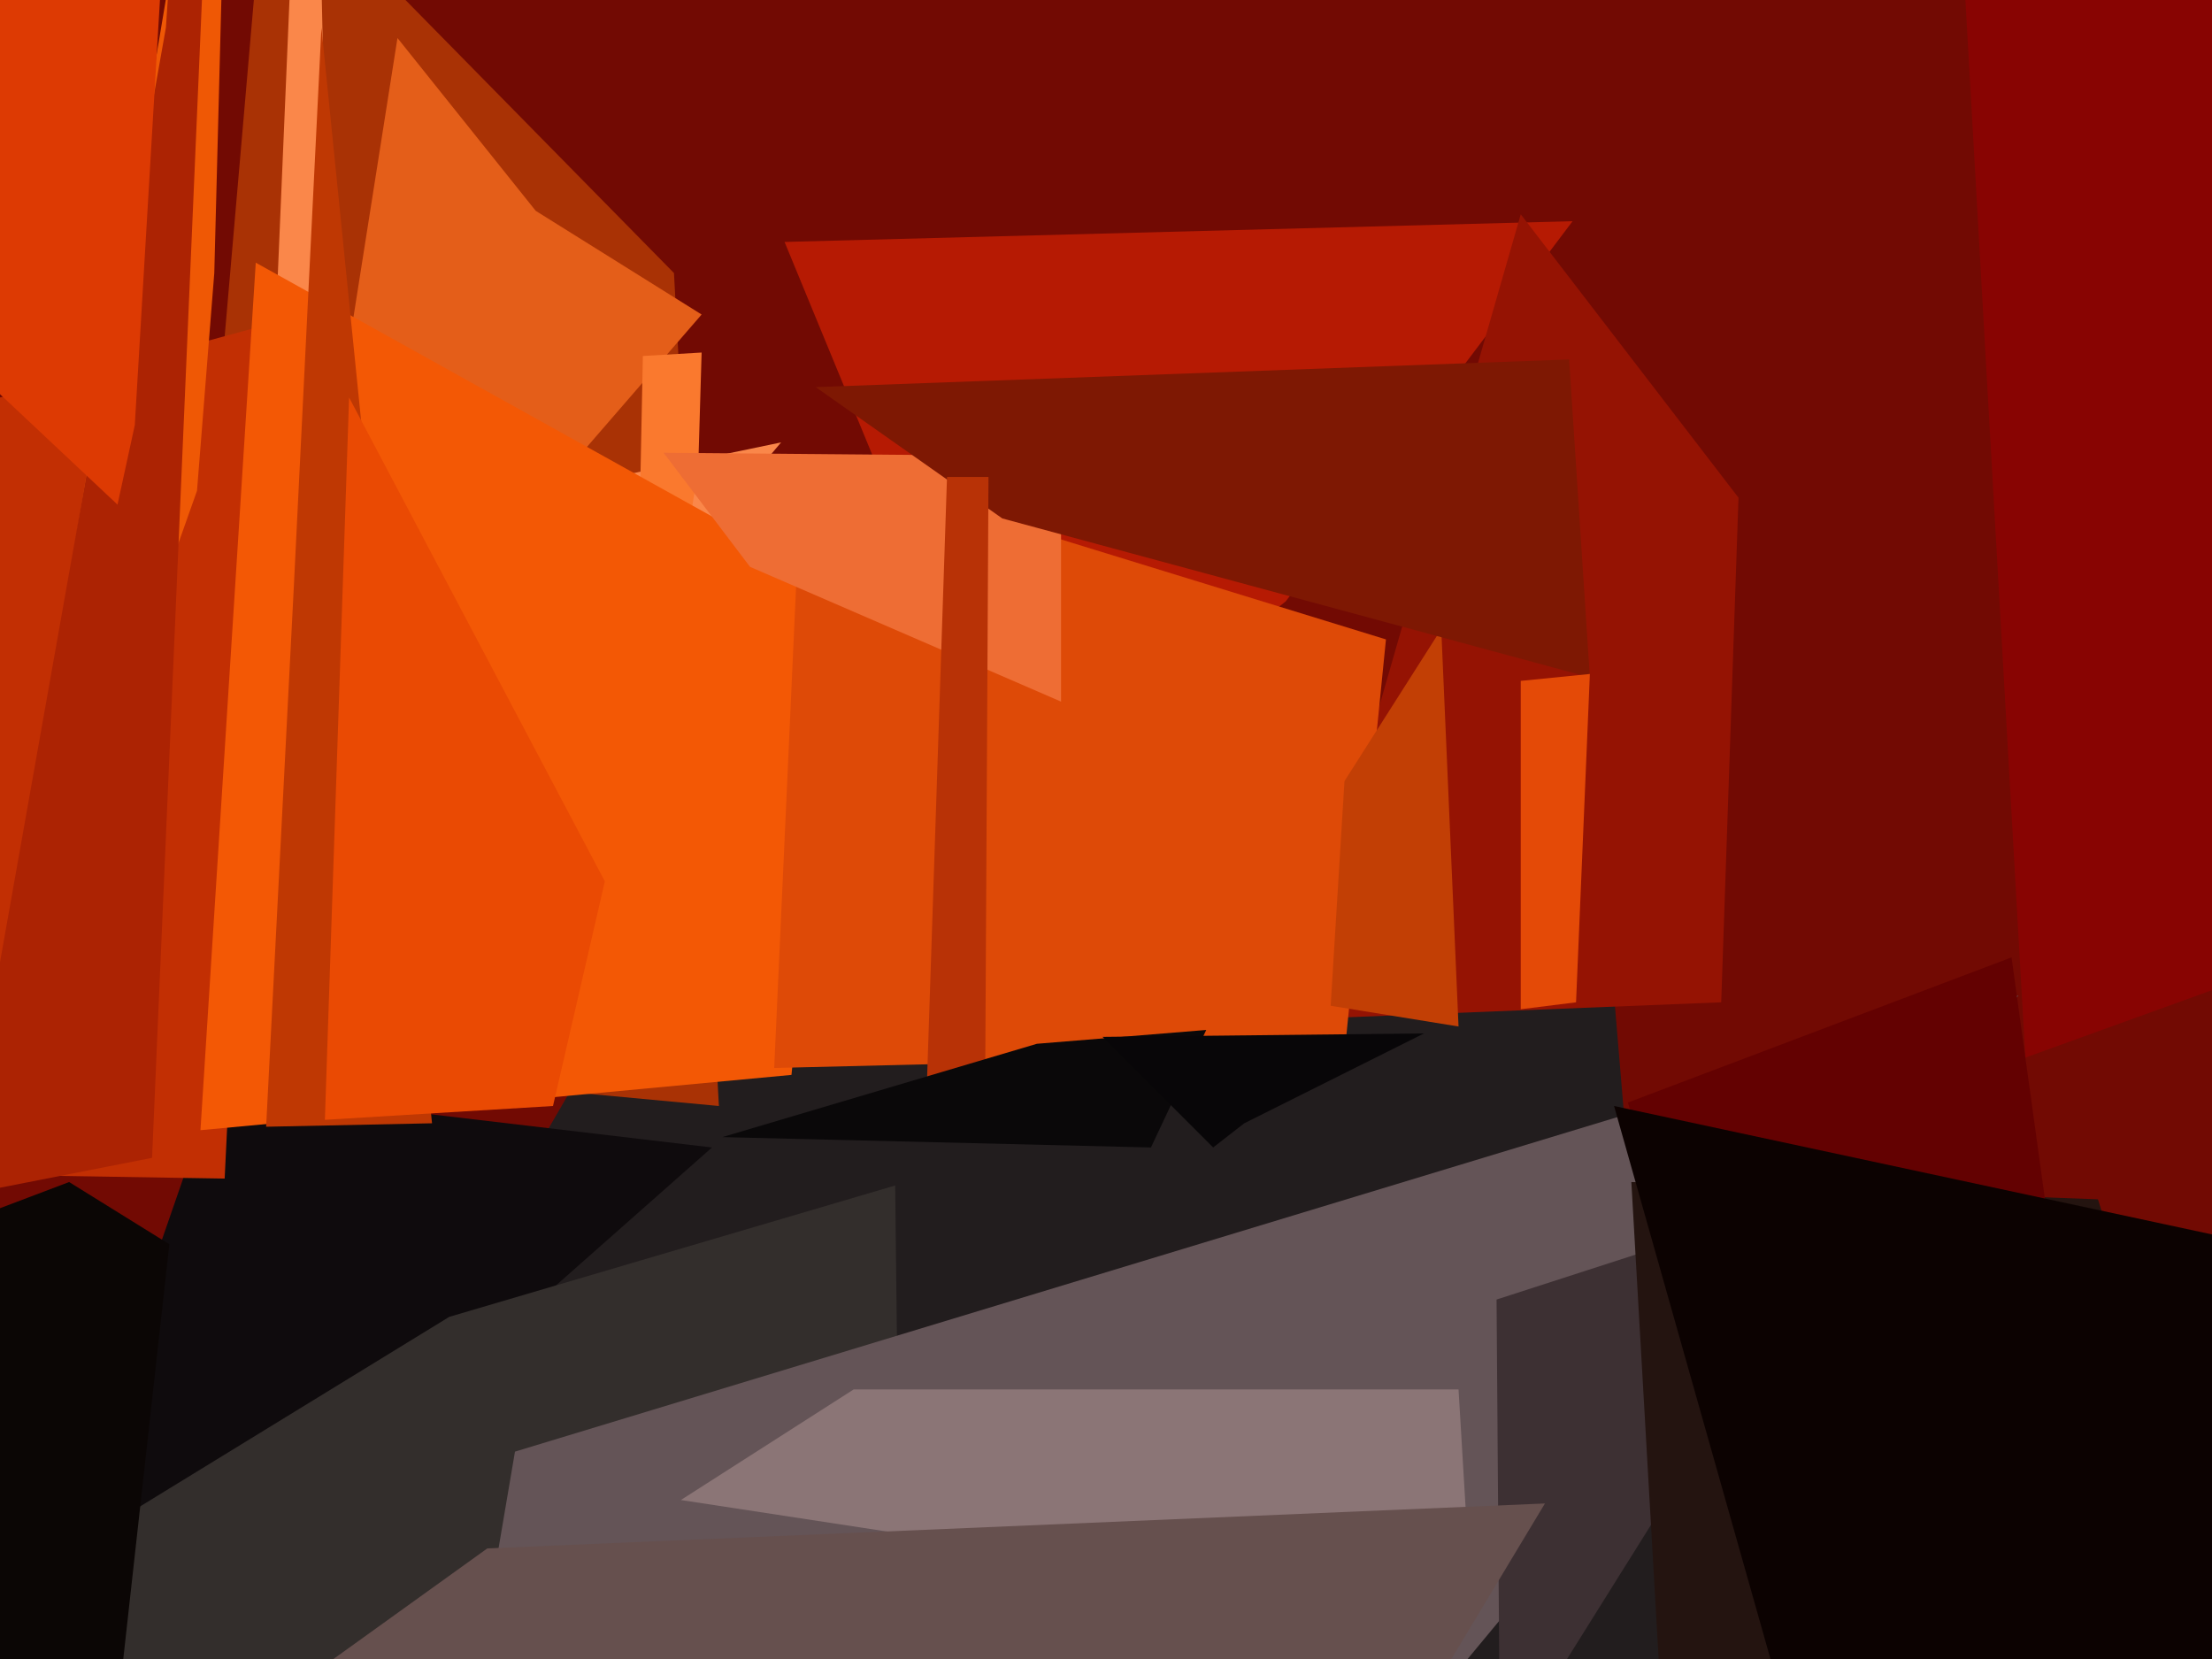
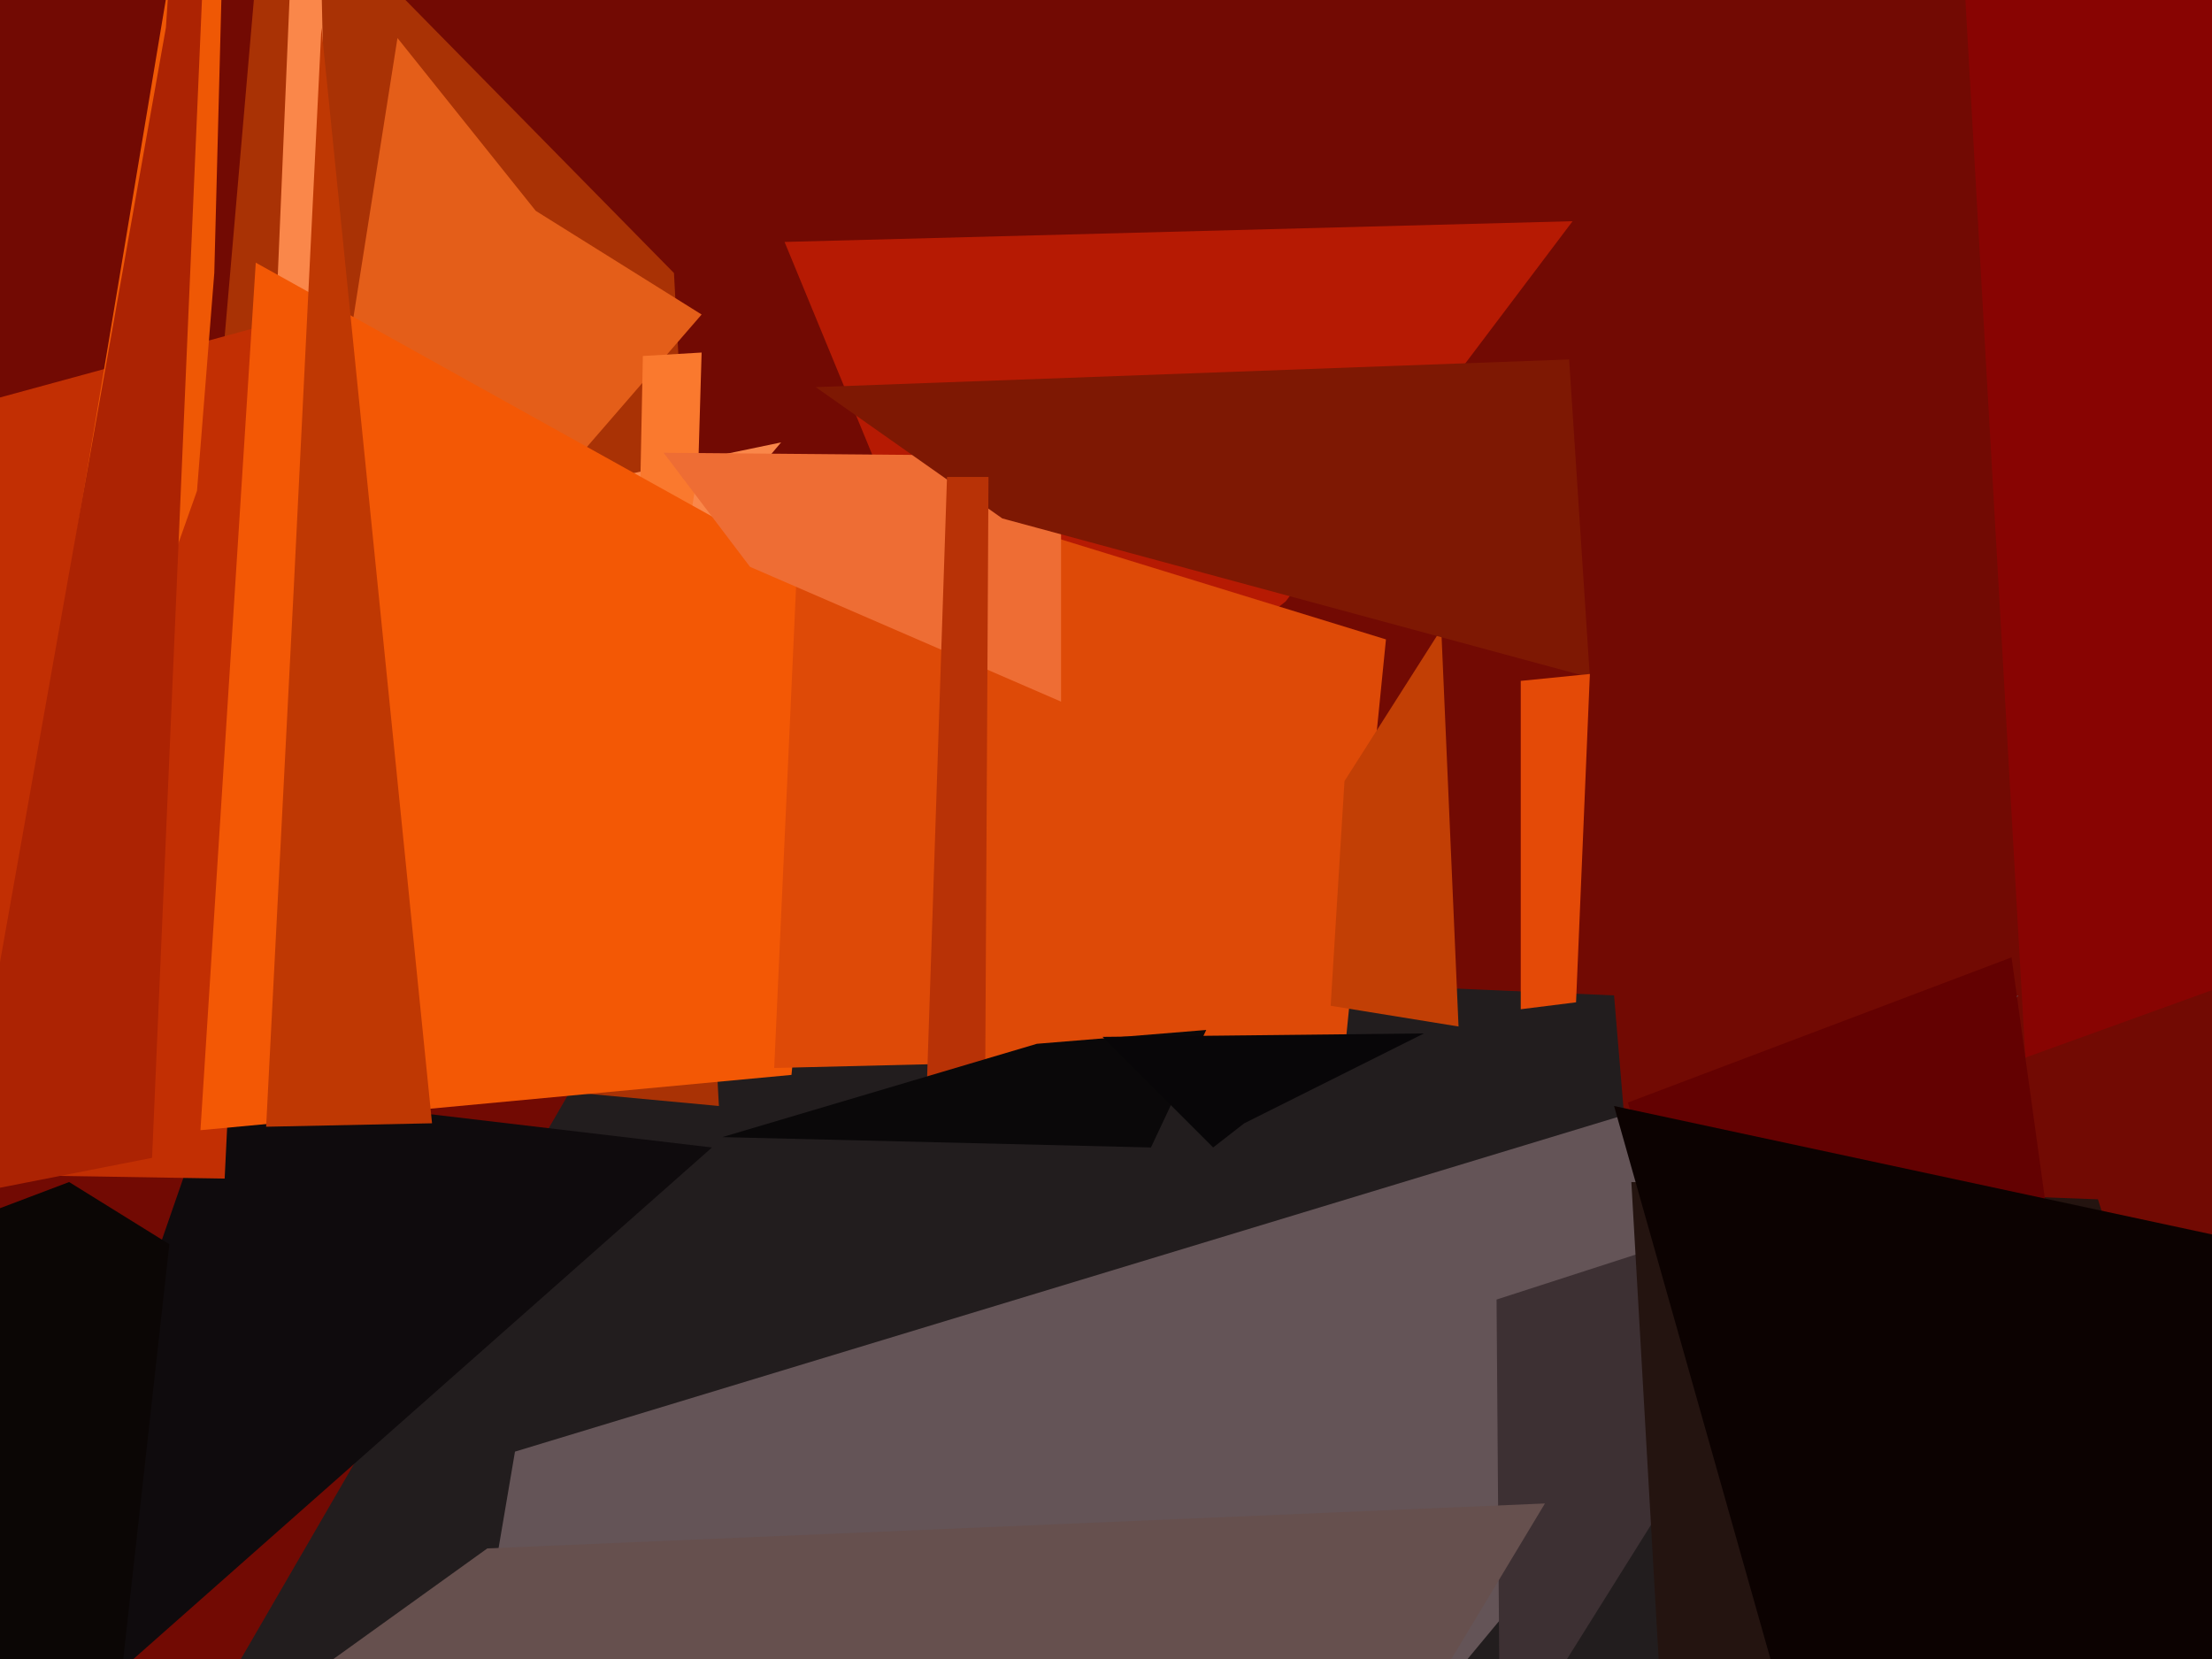
<svg xmlns="http://www.w3.org/2000/svg" width="640px" height="480px">
  <rect width="640" height="480" fill="rgb(114,10,3)" />
  <polygon points="488,539 61,495 188,276 467,288" fill="rgb(34,29,30)" />
  <polygon points="-53,561 -42,615 62,315 206,332" fill="rgb(15,11,13)" />
  <polygon points="77,-41 195,79 208,320 47,305" fill="rgb(169,50,5)" />
-   <polygon points="262,604 -7,465 130,381 259,343" fill="rgb(51,46,44)" />
  <polygon points="65,341 3,340 -44,127 77,94" fill="rgb(194,47,3)" />
  <polygon points="227,70 455,64 372,174 295,235" fill="rgb(182,26,3)" />
  <polygon points="62,79 57,142 -5,317 67,-114" fill="rgb(239,88,5)" />
  <polygon points="203,91 80,233 115,11 155,61" fill="rgb(228,94,25)" />
  <polygon points="226,128 77,159 90,-147 99,278" fill="rgb(250,135,74)" />
  <polygon points="202,136 183,253 186,103 203,102" fill="rgb(250,121,46)" />
  <polygon points="325,600 64,920 149,420 584,288" fill="rgb(100,84,87)" />
-   <polygon points="440,62 503,144 498,290 373,295" fill="rgb(149,19,3)" />
  <polygon points="541,340 434,511 433,376 532,344" fill="rgb(61,48,51)" />
  <polygon points="229,311 58,327 74,76 243,170" fill="rgb(243,88,5)" />
-   <polygon points="426,469 197,434 247,402 422,402" fill="rgb(139,117,118)" />
  <polygon points="232,133 401,185 389,305 224,309" fill="rgb(222,74,7)" />
  <polygon points="44,335 -12,346 48,8 76,-408" fill="rgb(172,35,3)" />
  <polygon points="561,-135 916,-149 918,186 586,306" fill="rgb(136,4,2)" />
  <polygon points="422,297 385,291 389,226 417,182" fill="rgb(194,63,5)" />
  <polygon points="472,342 607,347 623,398 487,604" fill="rgb(36,20,16)" />
  <polygon points="557,610 471,319 582,277 599,400" fill="rgb(99,1,1)" />
  <polygon points="125,325 77,326 85,170 93,8" fill="rgb(191,56,3)" />
  <polygon points="307,203 217,164 192,131 307,132" fill="rgb(238,109,52)" />
  <polygon points="460,196 290,150 236,112 454,104" fill="rgb(126,24,3)" />
  <polygon points="285,321 268,319 274,138 286,138" fill="rgb(184,50,6)" />
-   <polygon points="160,320 94,324 101,115 175,255" fill="rgb(234,74,3)" />
  <polygon points="333,332 209,329 300,302 349,298" fill="rgb(10,8,9)" />
-   <polygon points="39,123 34,146 -598,-448 49,-46" fill="rgb(221,58,3)" />
  <polygon points="141,448 447,435 305,671 77,494" fill="rgb(102,80,78)" />
  <polygon points="456,290 440,292 440,197 460,195" fill="rgb(228,74,7)" />
  <polygon points="49,360 31,522 -400,501 20,342" fill="rgb(11,6,5)" />
  <polygon points="360,325 351,332 319,300 412,299" fill="rgb(8,6,8)" />
  <polygon points="523,518 467,320 751,381 639,741" fill="rgb(12,2,1)" />
</svg>